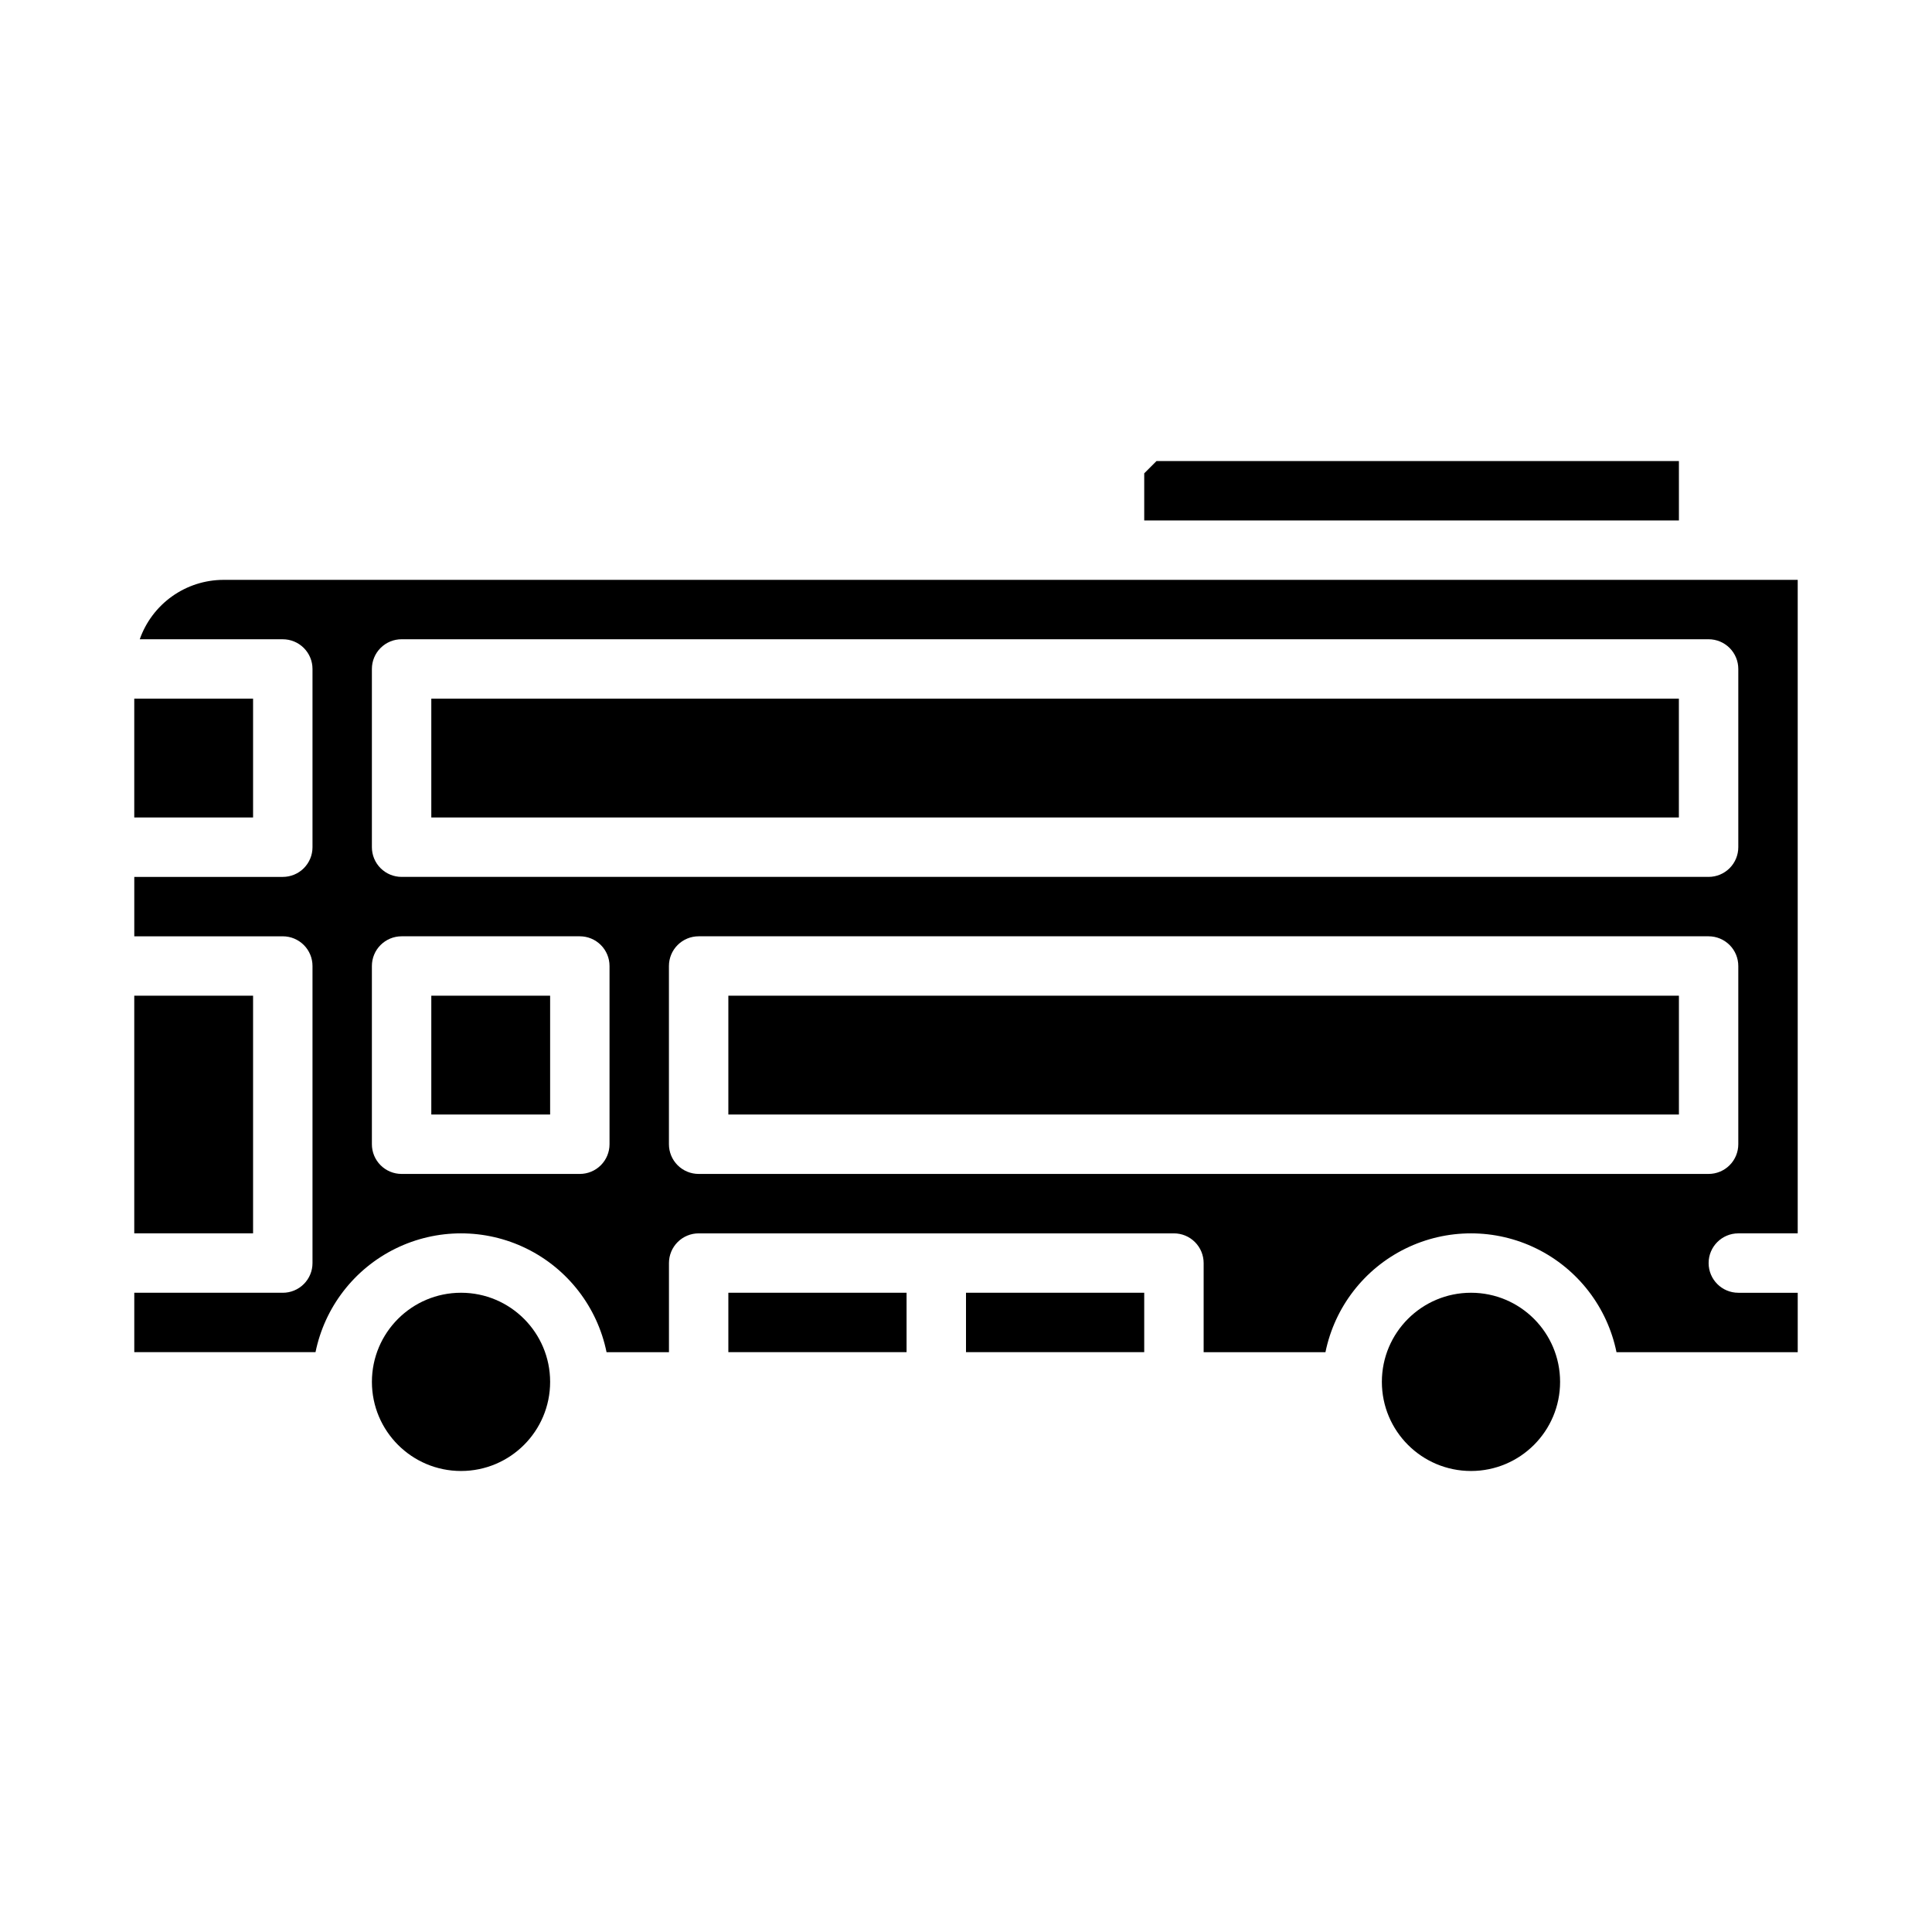
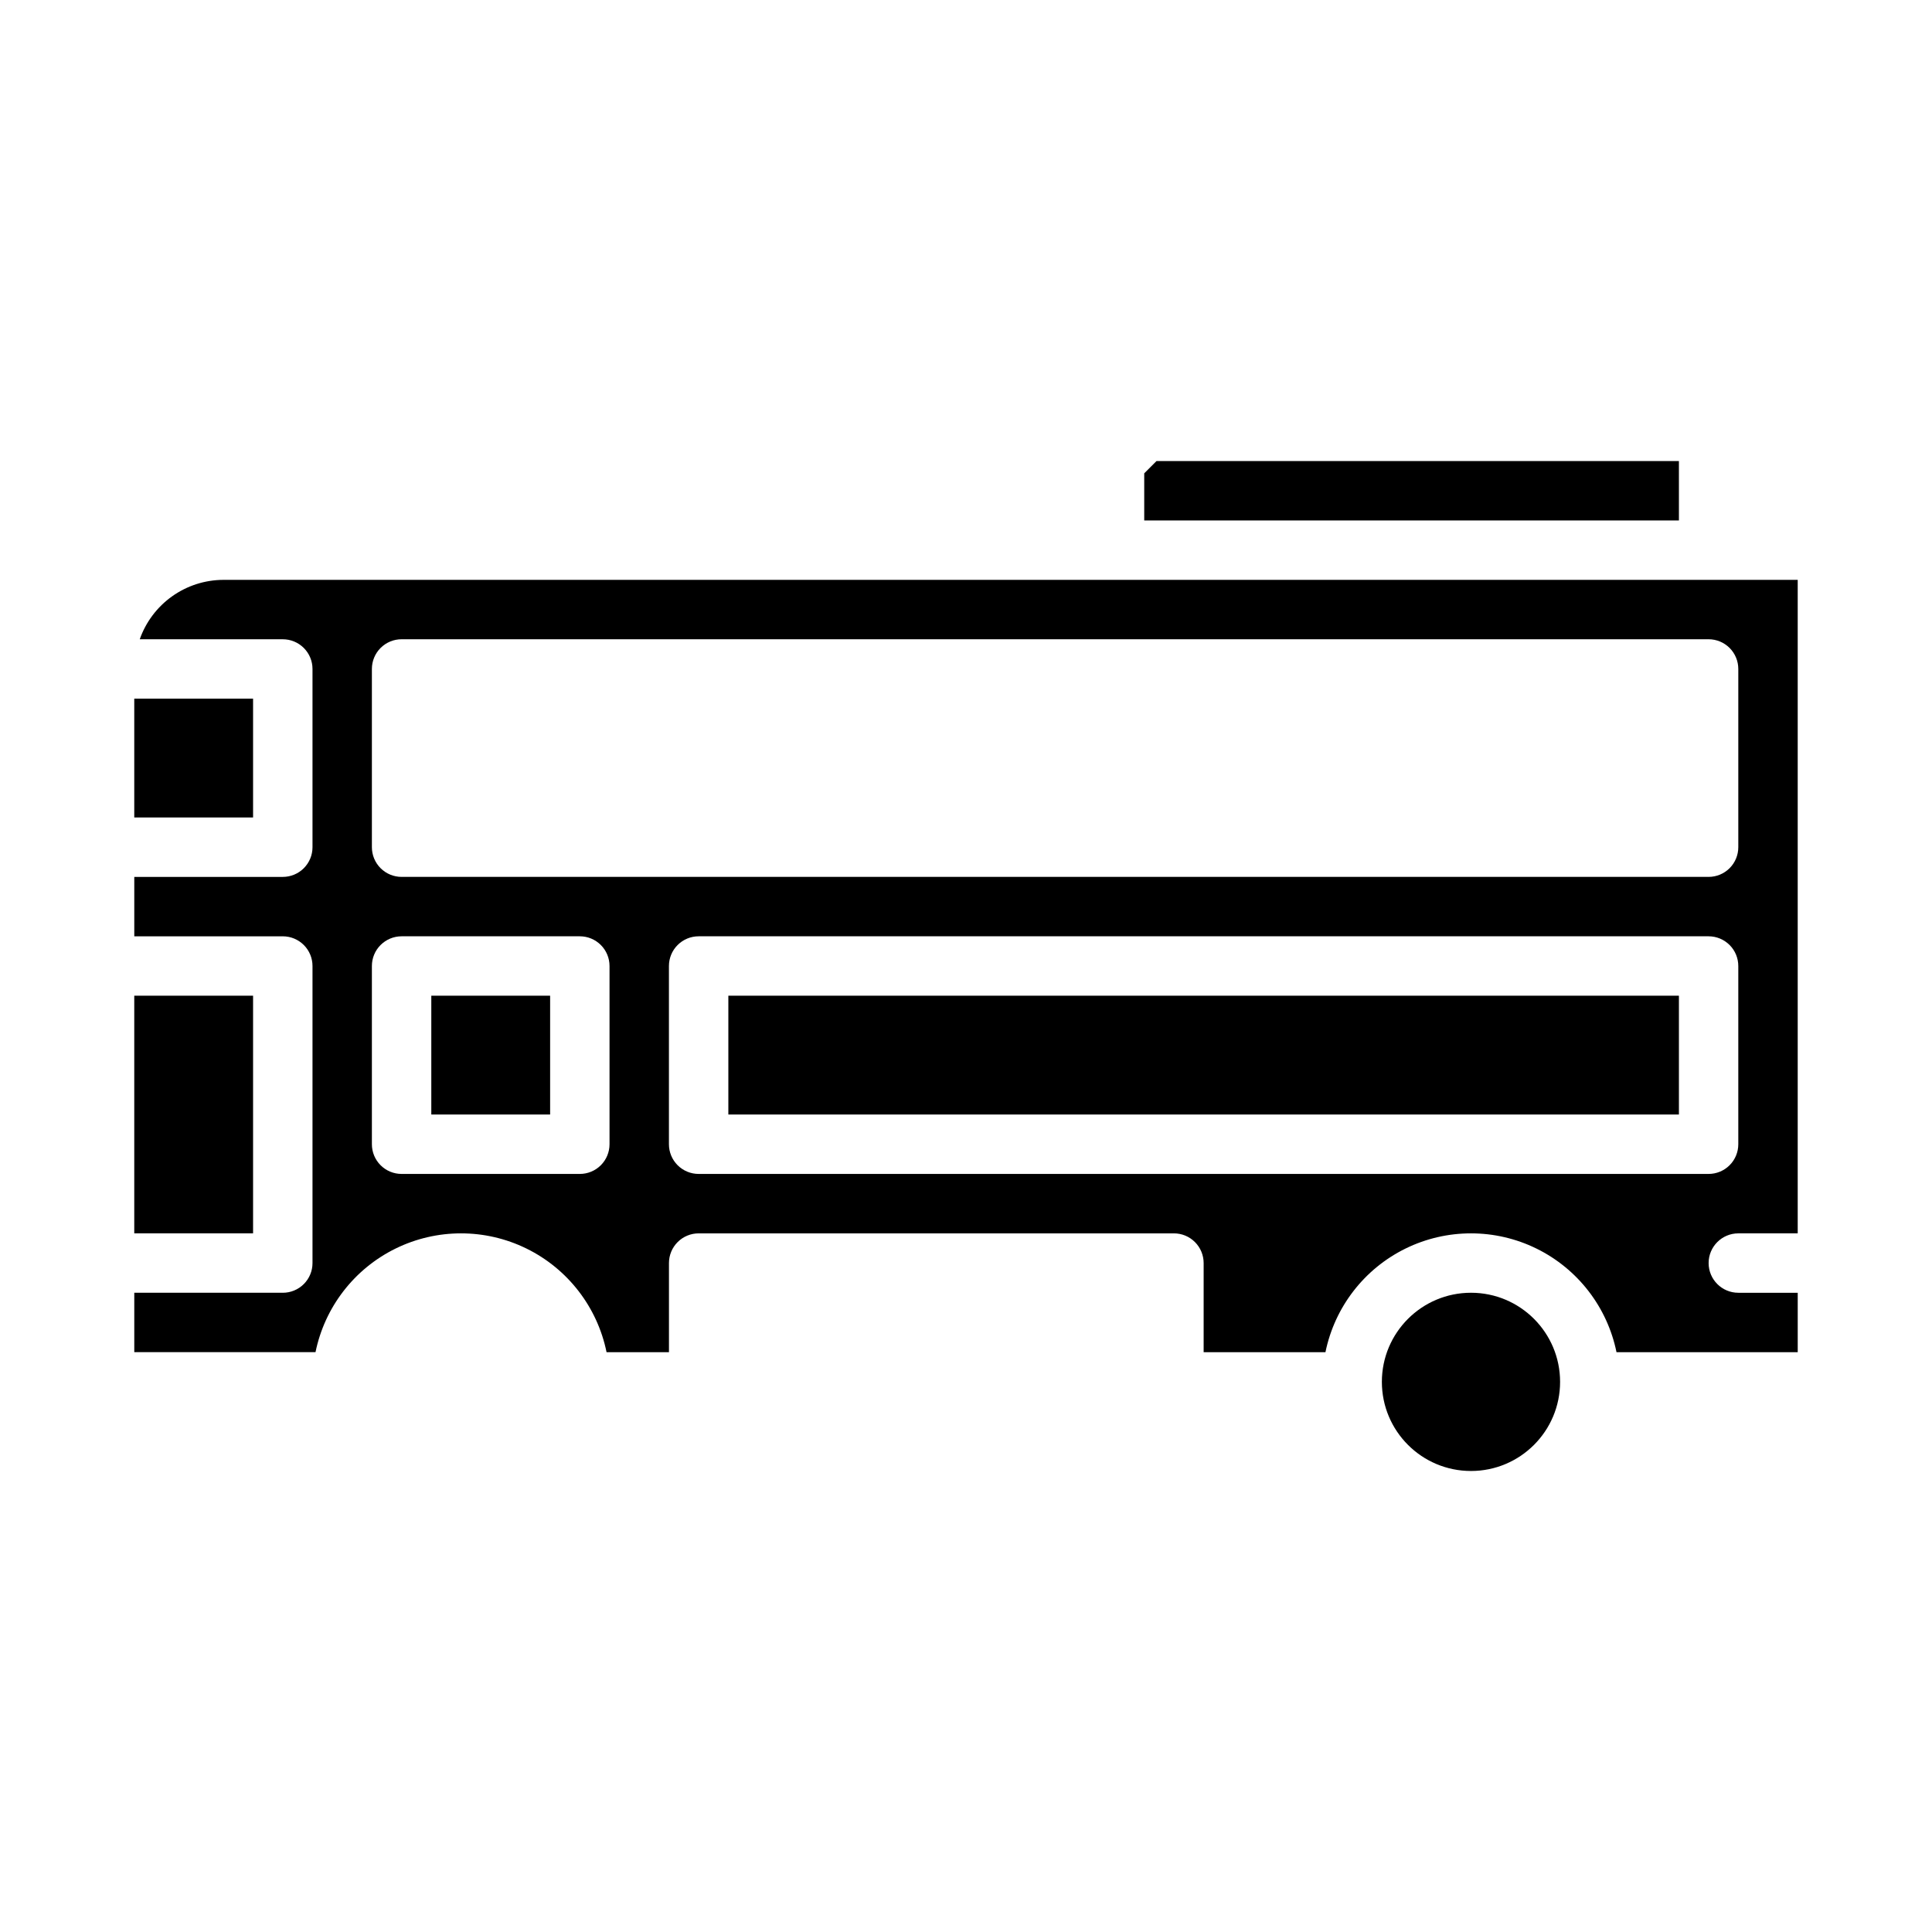
<svg xmlns="http://www.w3.org/2000/svg" fill="#000000" width="800px" height="800px" version="1.1" viewBox="144 144 512 512">
  <g>
-     <path d="m337.02 486.59h47.23v15.742h-47.23z" />
    <path d="m588.93 266.18h-138.44l-3.258 3.258v12.484h141.7z" />
-     <path d="m400 486.59h47.23v15.742h-47.23z" />
    <path d="m179.58 407.87h31.488v62.977h-31.488z" />
-     <path d="m289.79 510.21c0 13.043-10.57 23.617-23.613 23.617s-23.617-10.574-23.617-23.617 10.574-23.617 23.617-23.617 23.613 10.574 23.613 23.617" />
    <path d="m557.44 510.21c0 13.043-10.57 23.617-23.613 23.617s-23.617-10.574-23.617-23.617 10.574-23.617 23.617-23.617 23.613 10.574 23.613 23.617" />
    <path d="m179.58 329.15h31.488v31.488h-31.488z" />
    <path d="m258.3 407.87h31.488v31.488h-31.488z" />
    <path d="m337.02 407.87h251.91v31.488h-251.91z" />
    <path d="m604.67 470.85h15.742v-173.18h-417.21c-4.871 0.012-9.613 1.535-13.582 4.352-3.969 2.82-6.969 6.801-8.586 11.391h37.91c2.09 0 4.09 0.828 5.566 2.305 1.477 1.477 2.309 3.481 2.305 5.566v47.234c0.004 2.086-0.828 4.09-2.305 5.566-1.477 1.477-3.477 2.305-5.566 2.305h-39.359v15.742h39.359c2.09 0 4.09 0.832 5.566 2.305 1.477 1.477 2.309 3.481 2.305 5.57v78.719c0.004 2.09-0.828 4.09-2.305 5.566-1.477 1.477-3.477 2.305-5.566 2.305h-39.359v15.742h48.027v0.004c2.438-11.945 10.273-22.086 21.215-27.461 10.941-5.371 23.758-5.371 34.699 0 10.941 5.375 18.777 15.516 21.215 27.461h16.539v-23.617c0-2.09 0.828-4.09 2.305-5.566 1.477-1.477 3.481-2.305 5.566-2.305h125.95c2.09 0 4.09 0.828 5.566 2.305 1.477 1.477 2.309 3.477 2.309 5.566v23.617h32.285-0.004c2.438-11.945 10.273-22.086 21.215-27.461 10.941-5.371 23.758-5.371 34.699 0 10.941 5.375 18.777 15.516 21.215 27.461h48.027v-15.746h-15.742c-4.348 0-7.871-3.523-7.871-7.871s3.523-7.871 7.871-7.871zm-299.14-23.617c0 2.09-0.828 4.09-2.305 5.566-1.477 1.477-3.481 2.305-5.566 2.305h-47.234c-2.086 0-4.09-0.828-5.566-2.305-1.477-1.477-2.305-3.477-2.305-5.566v-47.23c0-2.09 0.828-4.094 2.305-5.566 1.477-1.477 3.481-2.309 5.566-2.309h47.234c2.086 0 4.09 0.832 5.566 2.309 1.477 1.473 2.305 3.477 2.305 5.566zm-55.105-70.848c-2.086 0-4.09-0.828-5.566-2.305-1.477-1.477-2.305-3.481-2.305-5.566v-47.234c0-2.086 0.828-4.09 2.305-5.566 1.477-1.477 3.481-2.305 5.566-2.305h346.37c2.086 0 4.09 0.828 5.566 2.305 1.477 1.477 2.305 3.481 2.305 5.566v47.234c0 2.086-0.828 4.09-2.305 5.566-1.477 1.477-3.481 2.305-5.566 2.305zm78.719 78.719c-2.086 0-4.09-0.828-5.566-2.305-1.477-1.477-2.305-3.477-2.305-5.566v-47.23c0-2.09 0.828-4.094 2.305-5.566 1.477-1.477 3.481-2.309 5.566-2.309h267.65c2.086 0 4.09 0.832 5.566 2.309 1.477 1.473 2.305 3.477 2.305 5.566v47.23c0 2.09-0.828 4.09-2.305 5.566-1.477 1.477-3.481 2.305-5.566 2.305z" />
-     <path d="m258.3 329.15h330.62v31.488h-330.62z" />
  </g>
</svg>